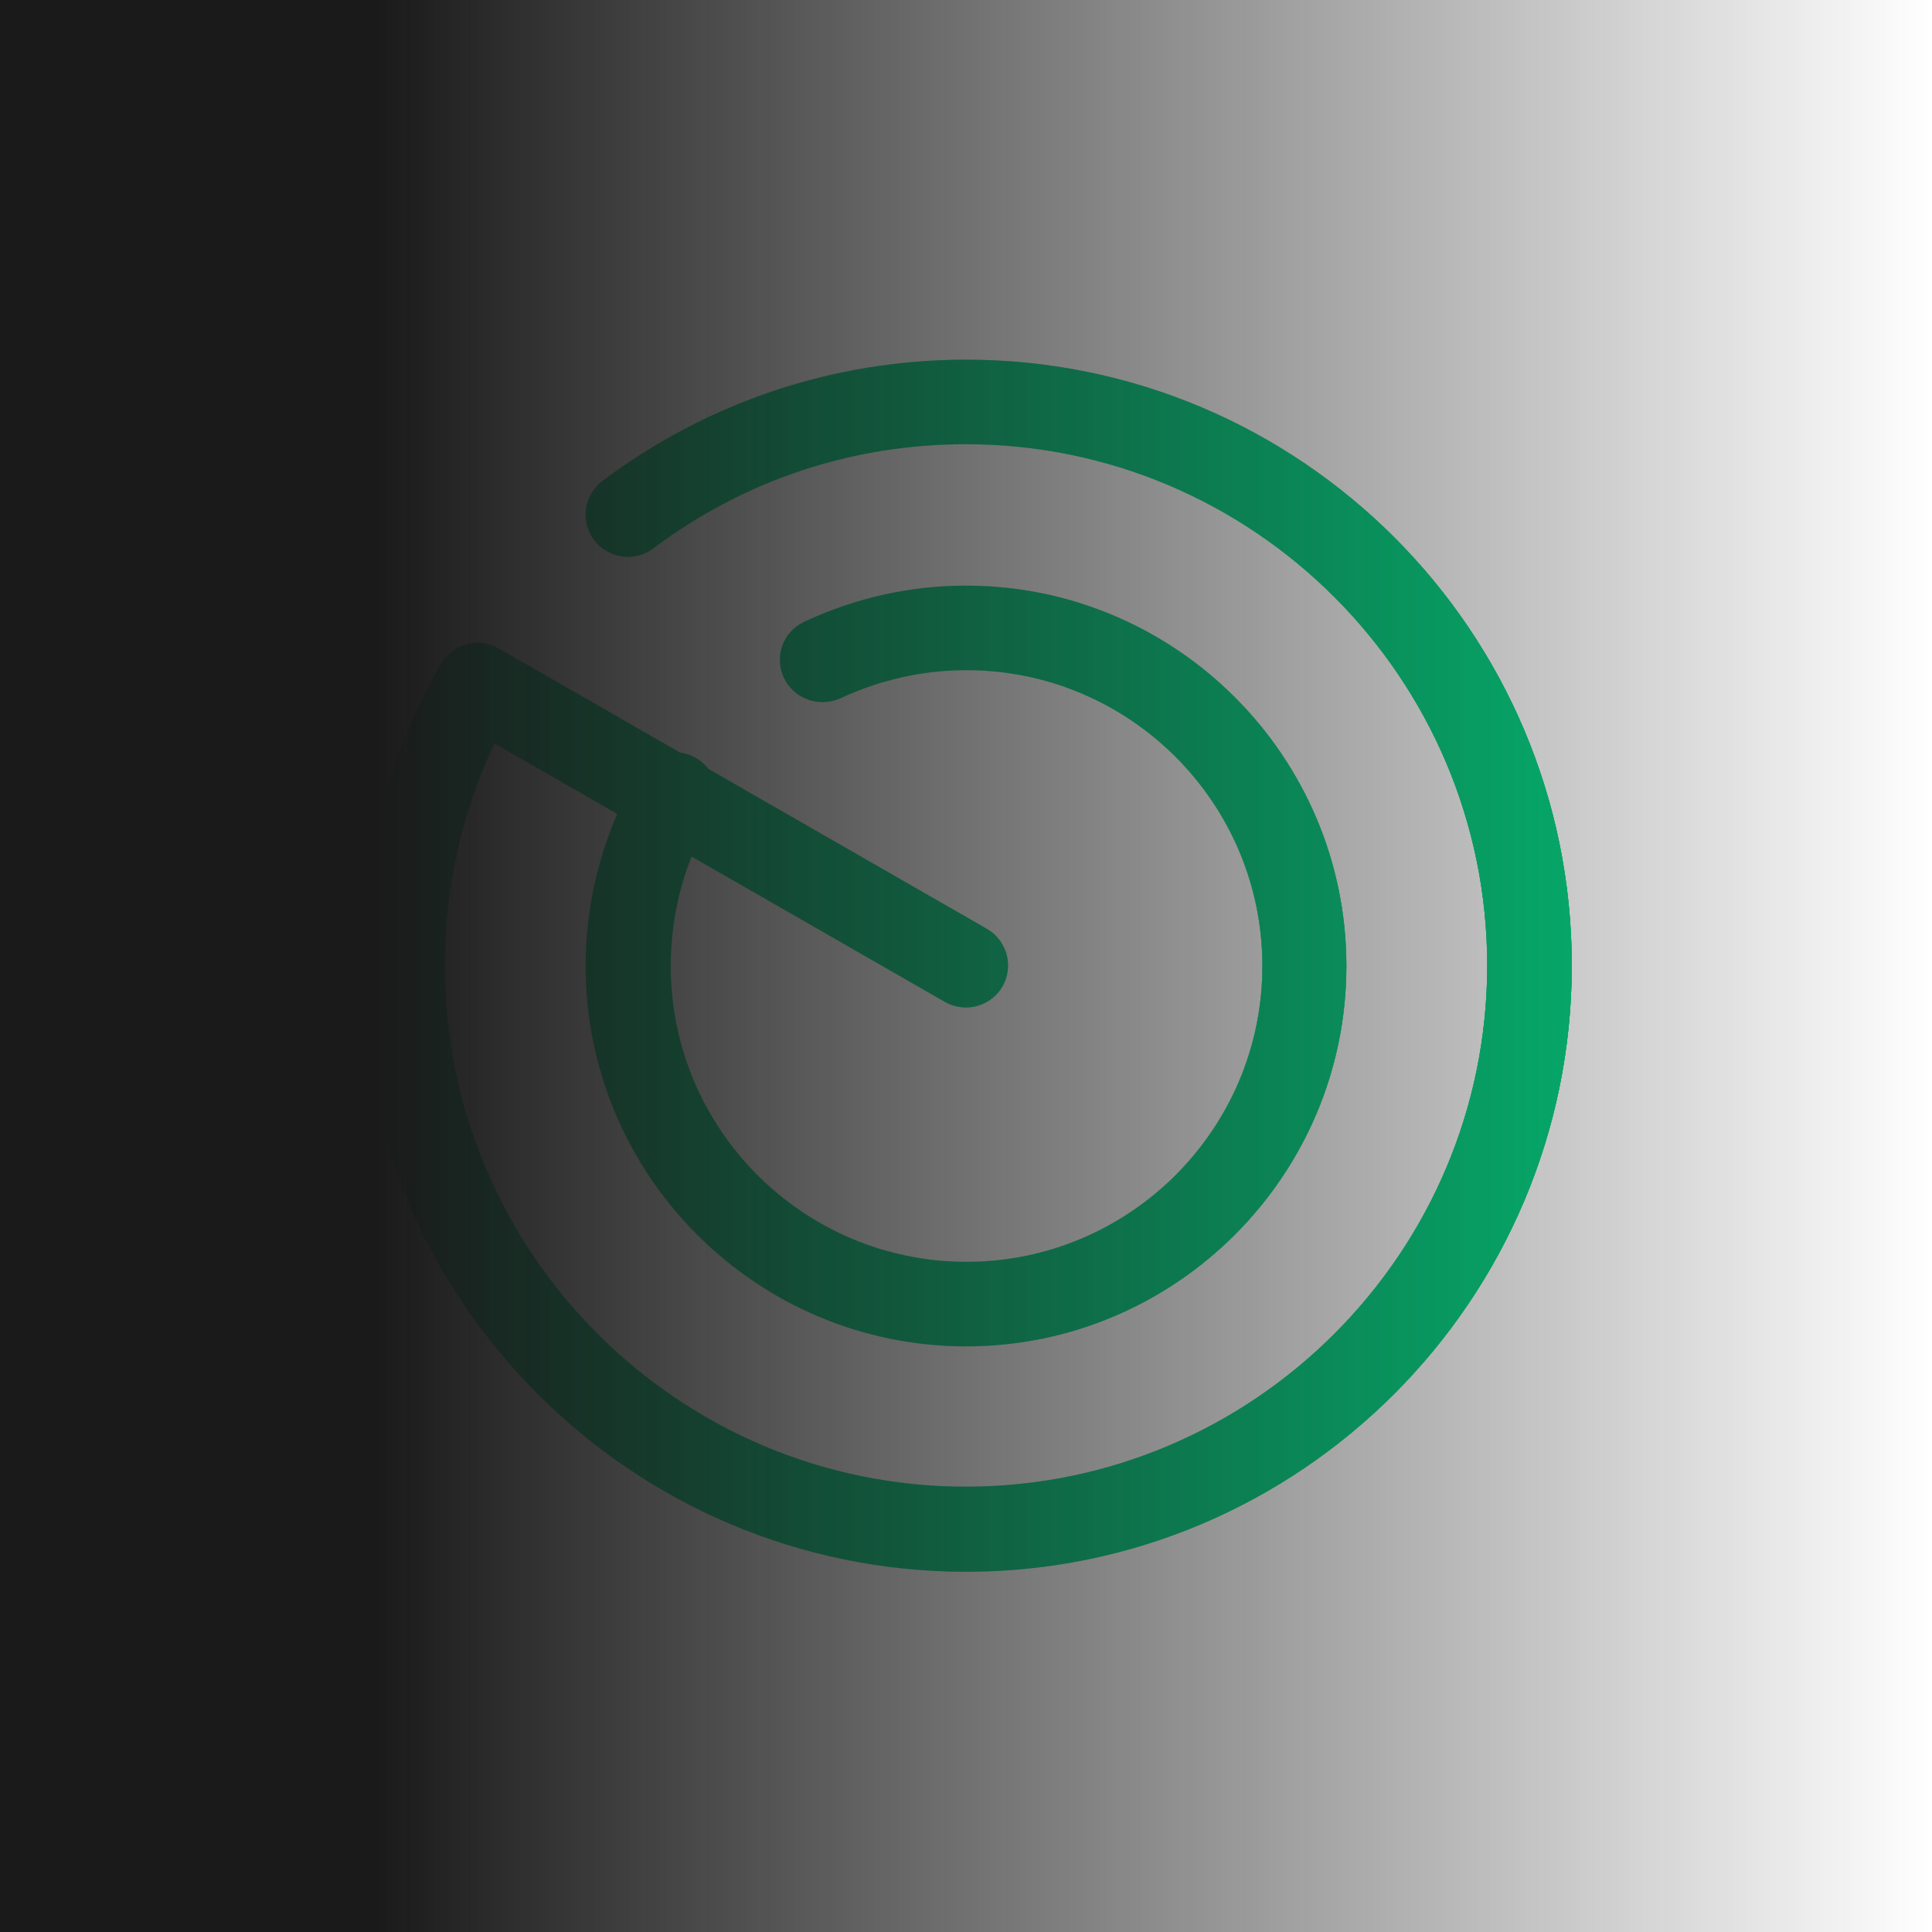
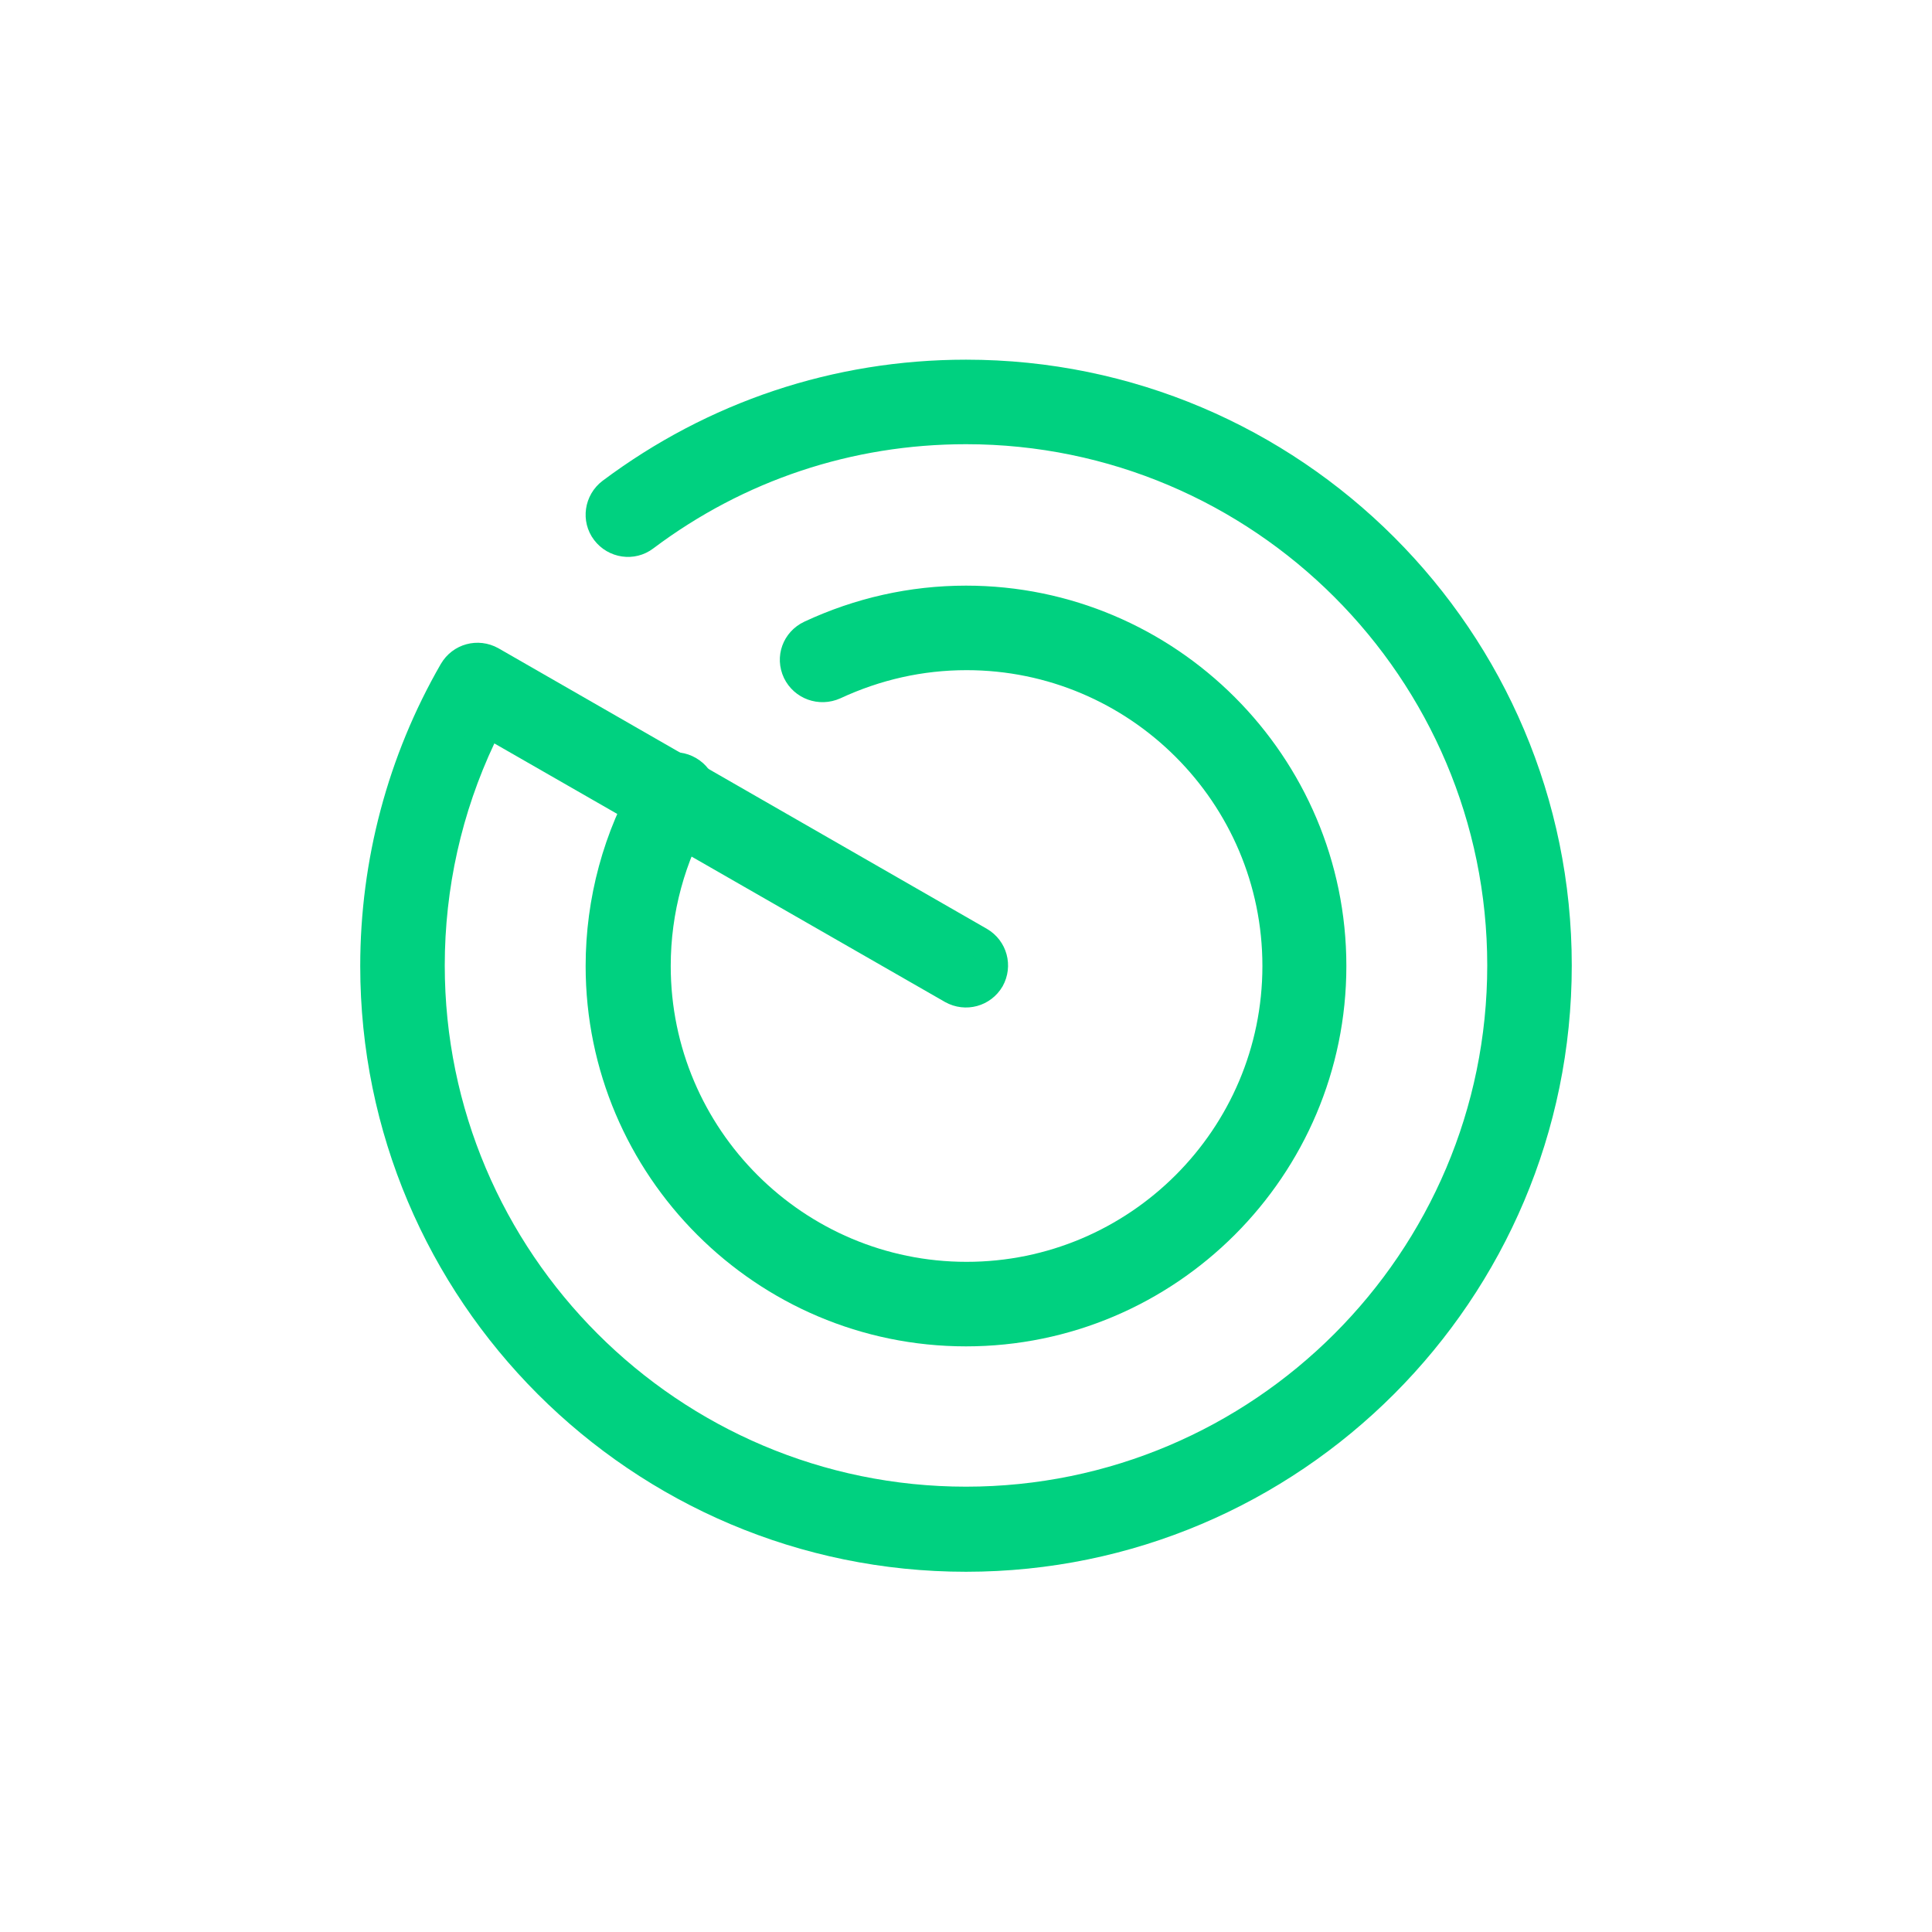
<svg xmlns="http://www.w3.org/2000/svg" width="160" height="160" viewBox="0 0 160 160" fill="none">
  <mask id="mask0_25277_22514" style="mask-type:alpha" maskUnits="userSpaceOnUse" x="0" y="0" width="160" height="160">
-     <rect width="160" height="160" fill="url(#paint0_linear_25277_22514)" />
-   </mask>
+     </mask>
  <g mask="url(#mask0_25277_22514)">
    <g filter="url(#filter0_f_25277_22514)">
-       <path d="M80 130.167C52.327 130.167 29.833 107.673 29.833 80C29.833 71.227 32.12 62.593 36.507 54.987C37.487 53.307 39.587 52.747 41.267 53.68L81.727 76.92C83.407 77.9 83.967 80 83.033 81.68C82.053 83.36 79.953 83.92 78.273 82.987L40.94 61.567C38.233 67.307 36.833 73.56 36.833 79.953C36.833 103.753 56.2 123.12 80 123.12C103.8 123.12 123.167 103.753 123.167 79.953C123.167 56.153 103.8 36.787 80 36.787C70.573 36.787 61.613 39.773 54.1 45.42C52.56 46.587 50.367 46.26 49.2 44.72C48.033 43.18 48.36 40.987 49.9 39.82C58.627 33.287 69.033 29.787 80 29.787C107.673 29.787 130.167 52.28 130.167 79.953C130.167 107.627 107.673 130.167 80 130.167Z" fill="#00D180" />
-       <path d="M80 111.5C62.64 111.5 48.5 97.36 48.5 80C48.5 74.4 49.993 68.847 52.84 64.04C53.82 62.36 55.967 61.8 57.647 62.78C59.327 63.76 59.887 65.907 58.907 67.587C56.713 71.32 55.547 75.613 55.547 80C55.547 93.533 66.56 104.5 80.047 104.5C93.533 104.5 104.547 93.533 104.547 80C104.547 66.467 93.533 55.5 80.047 55.5C76.407 55.5 72.907 56.293 69.593 57.833C67.82 58.627 65.767 57.88 64.927 56.153C64.087 54.38 64.833 52.327 66.607 51.487C70.807 49.527 75.333 48.5 80 48.5C97.36 48.5 111.5 62.64 111.5 80C111.5 97.36 97.36 111.5 80 111.5Z" fill="#00D180" />
-     </g>
+       </g>
    <g filter="url(#filter1_f_25277_22514)">
      <path d="M80 130.167C52.327 130.167 29.833 107.673 29.833 80C29.833 71.227 32.12 62.593 36.507 54.987C37.487 53.307 39.587 52.747 41.267 53.68L81.727 76.92C83.407 77.9 83.967 80 83.033 81.68C82.053 83.36 79.953 83.92 78.273 82.987L40.94 61.567C38.233 67.307 36.833 73.56 36.833 79.953C36.833 103.753 56.2 123.12 80 123.12C103.8 123.12 123.167 103.753 123.167 79.953C123.167 56.153 103.8 36.787 80 36.787C70.573 36.787 61.613 39.773 54.1 45.42C52.56 46.587 50.367 46.26 49.2 44.72C48.033 43.18 48.36 40.987 49.9 39.82C58.627 33.287 69.033 29.787 80 29.787C107.673 29.787 130.167 52.28 130.167 79.953C130.167 107.627 107.673 130.167 80 130.167Z" fill="#00D180" />
      <path d="M80 111.5C62.64 111.5 48.5 97.36 48.5 80C48.5 74.4 49.993 68.847 52.84 64.04C53.82 62.36 55.967 61.8 57.647 62.78C59.327 63.76 59.887 65.907 58.907 67.587C56.713 71.32 55.547 75.613 55.547 80C55.547 93.533 66.56 104.5 80.047 104.5C93.533 104.5 104.547 93.533 104.547 80C104.547 66.467 93.533 55.5 80.047 55.5C76.407 55.5 72.907 56.293 69.593 57.833C67.82 58.627 65.767 57.88 64.927 56.153C64.087 54.38 64.833 52.327 66.607 51.487C70.807 49.527 75.333 48.5 80 48.5C97.36 48.5 111.5 62.64 111.5 80C111.5 97.36 97.36 111.5 80 111.5Z" fill="#00D180" />
    </g>
    <g filter="url(#filter2_f_25277_22514)">
      <path d="M80 130.167C52.327 130.167 29.833 107.673 29.833 80C29.833 71.227 32.12 62.593 36.507 54.987C37.487 53.307 39.587 52.747 41.267 53.68L81.727 76.92C83.407 77.9 83.967 80 83.033 81.68C82.053 83.36 79.953 83.92 78.273 82.987L40.94 61.567C38.233 67.307 36.833 73.56 36.833 79.953C36.833 103.753 56.2 123.12 80 123.12C103.8 123.12 123.167 103.753 123.167 79.953C123.167 56.153 103.8 36.787 80 36.787C70.573 36.787 61.613 39.773 54.1 45.42C52.56 46.587 50.367 46.26 49.2 44.72C48.033 43.18 48.36 40.987 49.9 39.82C58.627 33.287 69.033 29.787 80 29.787C107.673 29.787 130.167 52.28 130.167 79.953C130.167 107.627 107.673 130.167 80 130.167Z" fill="#00D180" />
      <path d="M80 111.5C62.64 111.5 48.5 97.36 48.5 80C48.5 74.4 49.993 68.847 52.84 64.04C53.82 62.36 55.967 61.8 57.647 62.78C59.327 63.76 59.887 65.907 58.907 67.587C56.713 71.32 55.547 75.613 55.547 80C55.547 93.533 66.56 104.5 80.047 104.5C93.533 104.5 104.547 93.533 104.547 80C104.547 66.467 93.533 55.5 80.047 55.5C76.407 55.5 72.907 56.293 69.593 57.833C67.82 58.627 65.767 57.88 64.927 56.153C64.087 54.38 64.833 52.327 66.607 51.487C70.807 49.527 75.333 48.5 80 48.5C97.36 48.5 111.5 62.64 111.5 80C111.5 97.36 97.36 111.5 80 111.5Z" fill="#00D180" />
    </g>
  </g>
  <g filter="url(#filter3_f_25277_22514)">
    <path d="M80 130.167C52.327 130.167 29.833 107.673 29.833 80C29.833 71.227 32.12 62.593 36.507 54.987C37.487 53.307 39.587 52.747 41.267 53.68L81.727 76.92C83.407 77.9 83.967 80 83.033 81.68C82.053 83.36 79.953 83.92 78.273 82.987L40.94 61.567C38.233 67.307 36.833 73.56 36.833 79.953C36.833 103.753 56.2 123.12 80 123.12C103.8 123.12 123.167 103.753 123.167 79.953C123.167 56.153 103.8 36.787 80 36.787C70.573 36.787 61.613 39.773 54.1 45.42C52.56 46.587 50.367 46.26 49.2 44.72C48.033 43.18 48.36 40.987 49.9 39.82C58.627 33.287 69.033 29.787 80 29.787C107.673 29.787 130.167 52.28 130.167 79.953C130.167 107.627 107.673 130.167 80 130.167Z" fill="#00D180" />
    <path d="M80 111.5C62.64 111.5 48.5 97.36 48.5 80C48.5 74.4 49.993 68.847 52.84 64.04C53.82 62.36 55.967 61.8 57.647 62.78C59.327 63.76 59.887 65.907 58.907 67.587C56.713 71.32 55.547 75.613 55.547 80C55.547 93.533 66.56 104.5 80.047 104.5C93.533 104.5 104.547 93.533 104.547 80C104.547 66.467 93.533 55.5 80.047 55.5C76.407 55.5 72.907 56.293 69.593 57.833C67.82 58.627 65.767 57.88 64.927 56.153C64.087 54.38 64.833 52.327 66.607 51.487C70.807 49.527 75.333 48.5 80 48.5C97.36 48.5 111.5 62.64 111.5 80C111.5 97.36 97.36 111.5 80 111.5Z" fill="#00D180" />
  </g>
  <path d="M52 42.667C59.793 36.833 69.5 33.333 80 33.333C105.76 33.333 126.667 54.24 126.667 80C126.667 105.76 105.76 126.667 80 126.667C54.24 126.667 33.333 105.76 33.333 80C33.333 71.553 35.573 63.62 39.54 56.76L80 80" stroke="#00D180" stroke-width="2" stroke-miterlimit="10" stroke-linecap="round" stroke-linejoin="round" />
  <path d="M55.873 65.813C53.4 69.967 52 74.82 52 80C52 95.447 64.553 108 80 108C95.447 108 108 95.447 108 80C108 64.553 95.447 52 80 52C75.753 52 71.693 52.933 68.1 54.66" stroke="#00D180" stroke-width="2" stroke-miterlimit="10" stroke-linecap="round" stroke-linejoin="round" />
-   <rect width="160" height="160" fill="url(#paint1_linear_25277_22514)" />
  <defs>
    <filter id="filter0_f_25277_22514" x="4" y="4" width="152" height="152" filterUnits="userSpaceOnUse" color-interpolation-filters="sRGB">
      <feFlood flood-opacity="0" result="BackgroundImageFix" />
      <feBlend mode="normal" in="SourceGraphic" in2="BackgroundImageFix" result="shape" />
      <feGaussianBlur stdDeviation="10" result="effect1_foregroundBlur_25277_22514" />
    </filter>
    <filter id="filter1_f_25277_22514" x="4" y="4" width="152" height="152" filterUnits="userSpaceOnUse" color-interpolation-filters="sRGB">
      <feFlood flood-opacity="0" result="BackgroundImageFix" />
      <feBlend mode="normal" in="SourceGraphic" in2="BackgroundImageFix" result="shape" />
      <feGaussianBlur stdDeviation="10" result="effect1_foregroundBlur_25277_22514" />
    </filter>
    <filter id="filter2_f_25277_22514" x="4" y="4" width="152" height="152" filterUnits="userSpaceOnUse" color-interpolation-filters="sRGB">
      <feFlood flood-opacity="0" result="BackgroundImageFix" />
      <feBlend mode="normal" in="SourceGraphic" in2="BackgroundImageFix" result="shape" />
      <feGaussianBlur stdDeviation="10" result="effect1_foregroundBlur_25277_22514" />
    </filter>
    <filter id="filter3_f_25277_22514" x="14" y="14" width="132" height="132" filterUnits="userSpaceOnUse" color-interpolation-filters="sRGB">
      <feFlood flood-opacity="0" result="BackgroundImageFix" />
      <feBlend mode="normal" in="SourceGraphic" in2="BackgroundImageFix" result="shape" />
      <feGaussianBlur stdDeviation="5" result="effect1_foregroundBlur_25277_22514" />
    </filter>
    <linearGradient id="paint0_linear_25277_22514" x1="0" y1="80" x2="160" y2="80" gradientUnits="userSpaceOnUse">
      <stop offset="0.43" stop-opacity="0" />
      <stop offset="0.823" />
    </linearGradient>
    <linearGradient id="paint1_linear_25277_22514" x1="0" y1="80" x2="160" y2="80" gradientUnits="userSpaceOnUse">
      <stop offset="0.195" stop-color="#1A1A1A" />
      <stop offset="1" stop-color="#1A1A1A" stop-opacity="0" />
    </linearGradient>
  </defs>
</svg>